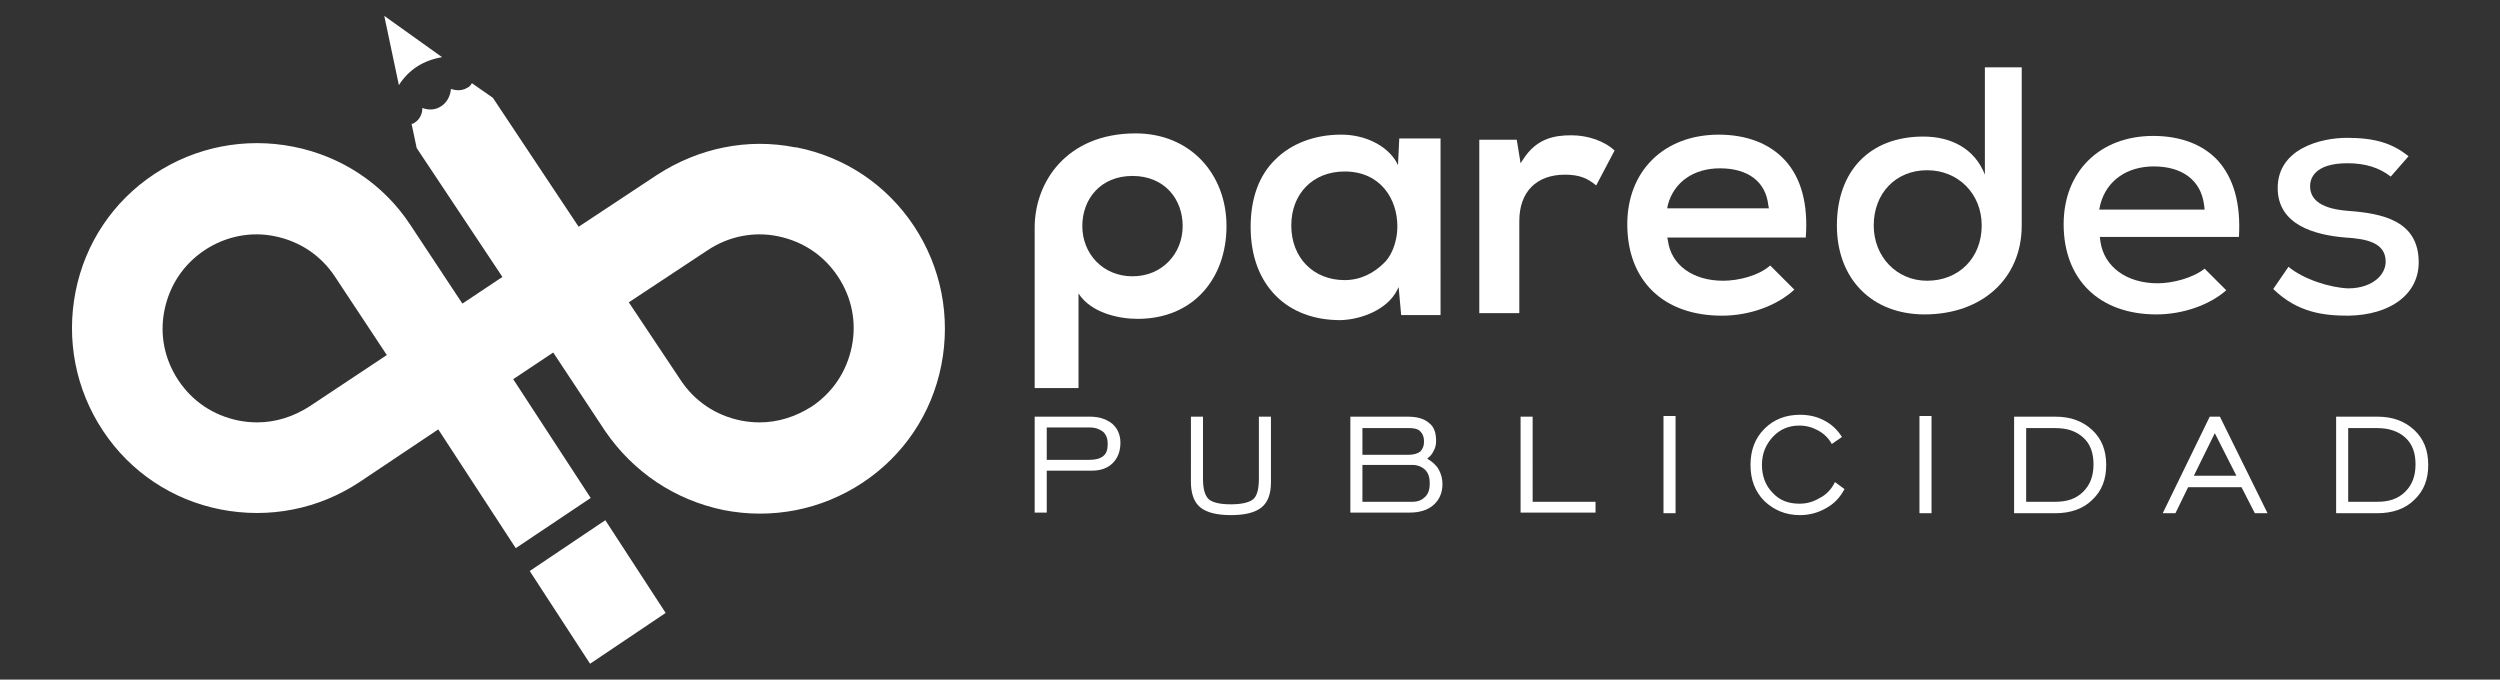
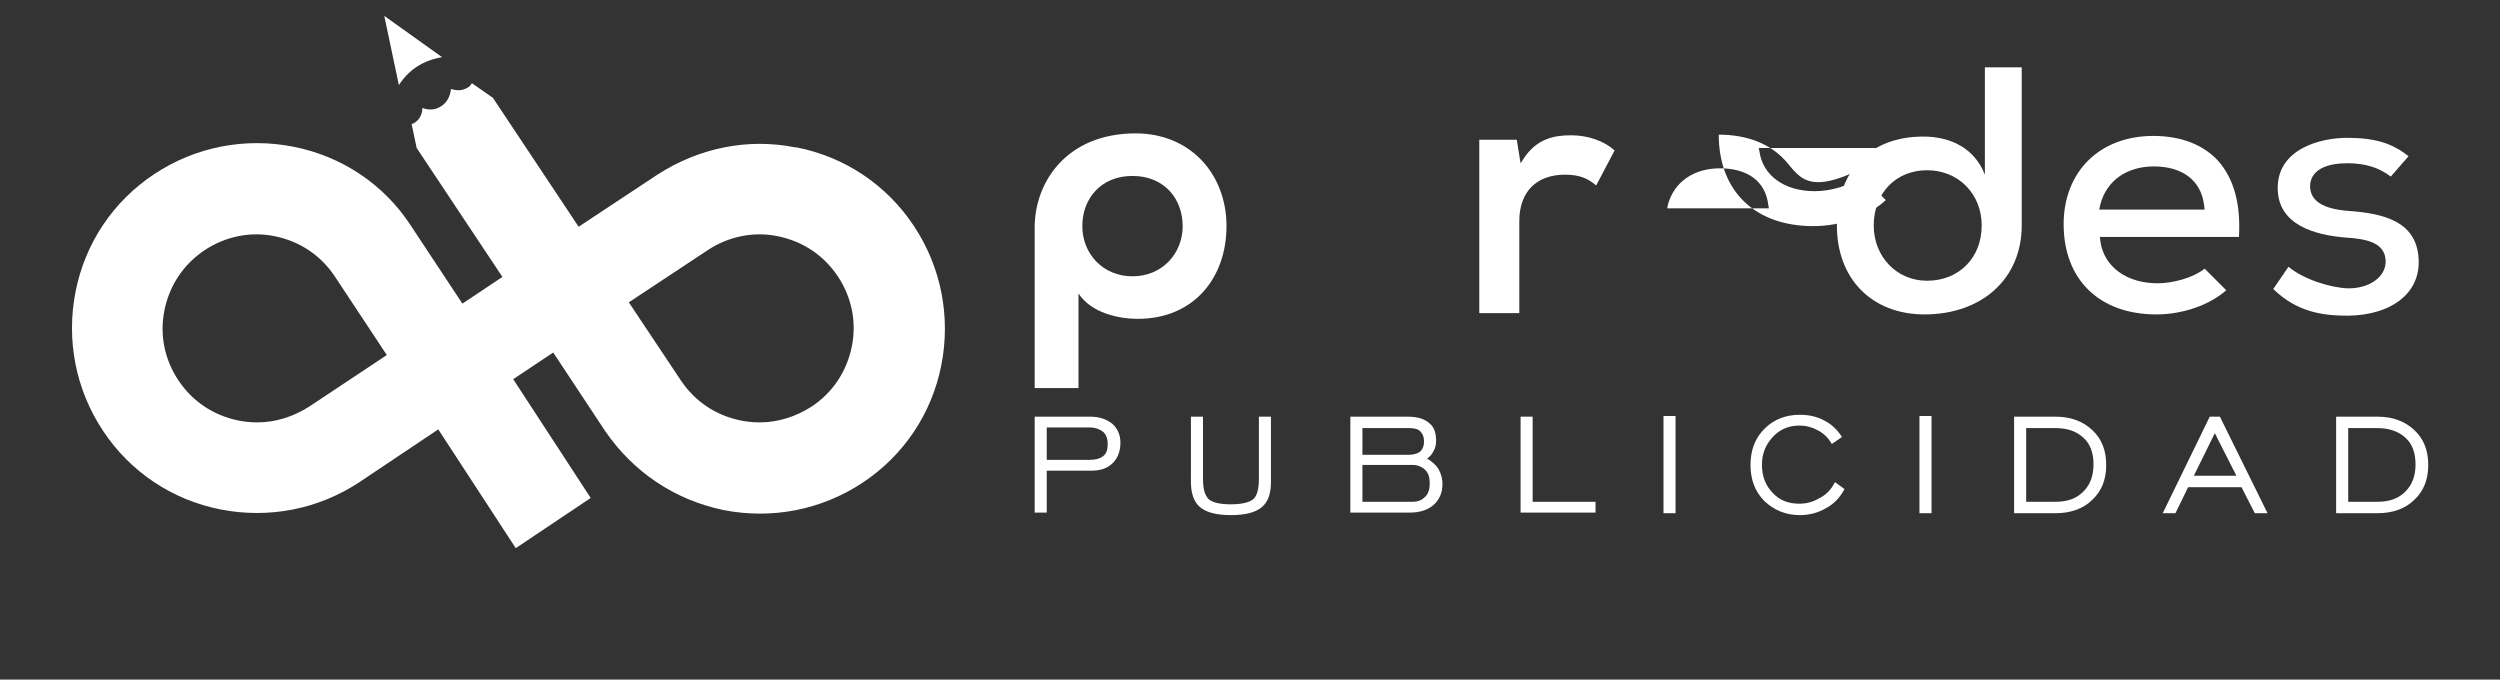
<svg xmlns="http://www.w3.org/2000/svg" version="1.1" id="Layer_1" x="0px" y="0px" viewBox="0 0 393.6 107" style="enable-background:new 0 0 393.6 107;" xml:space="preserve">
  <rect x="0" y="0" width="393.6" height="107" fill="#333333" stroke="none" />
  <style type="text/css">
	.st0{fill-rule:evenodd;clip-rule:evenodd;fill:#FFFFFF;}
	.st1{fill:#FFFFFF;}
</style>
  <title>landstar_white</title>
  <g>
    <g>
      <g>
        <g>
-           <polygon class="st0" points="104.8,96.5 92.9,104.5 83.4,89.9 95.3,81.9     " />
-         </g>
+           </g>
      </g>
      <path class="st0" d="M62.8,13.4L60.5,2.5L69.6,9C66.7,9.5,64.4,10.9,62.8,13.4z" />
      <path class="st0" d="M113.9,80.3c7.6,1.5,15.4,0,21.9-4.3c6.5-4.3,10.9-10.9,12.4-18.5c1.5-7.6,0-15.4-4.3-21.9h0    c-4.3-6.5-10.9-10.9-18.5-12.4l-0.2,0c-7.5-1.5-15.2,0.1-21.7,4.3l-12.4,8.2L77.6,15.4l-3.3-2.3c-0.2,0.3-0.4,0.6-0.7,0.7    c-0.8,0.5-1.7,0.5-2.6,0.2c-0.1,1.1-0.6,2.1-1.5,2.7c-0.9,0.6-1.9,0.7-3,0.3c0,0.9-0.4,1.8-1.2,2.3c-0.1,0.1-0.3,0.2-0.5,0.2    l0.8,3.8l13.5,20.3l-6.3,4.2l-8.2-12.4C60.4,29,53.8,24.6,46.2,23.1c-7.6-1.5-15.4,0-21.9,4.3c-6.5,4.3-10.9,10.9-12.4,18.5    c-1.5,7.6,0,15.4,4.3,21.9c4.3,6.5,10.9,10.9,18.5,12.4c7.6,1.5,15.4,0,21.9-4.3L69,67.6l12.2,18.7L93,78.4L80.8,59.7l6.3-4.2    l8.2,12.4C99.7,74.3,106.2,78.7,113.9,80.3z M111.4,39.4c3.3-2.2,7.3-3,11.1-2.2c3.9,0.8,7.2,3,9.4,6.3c2.2,3.3,3,7.2,2.2,11.1h0    c-0.8,3.9-3,7.2-6.3,9.4c-2.5,1.6-5.3,2.5-8.2,2.5c-1,0-2-0.1-3-0.3c-3.9-0.8-7.2-3-9.4-6.3L99,47.6L111.4,39.4z M48.7,64    c-2.5,1.6-5.3,2.5-8.2,2.5c-1,0-2-0.1-3-0.3c-3.9-0.8-7.2-3-9.4-6.3c-2.2-3.3-3-7.2-2.2-11.1v0c0.8-3.9,3-7.2,6.3-9.4    c3.3-2.2,7.3-3,11.1-2.2c3.9,0.8,7.2,3,9.4,6.3l8.2,12.4L48.7,64z" />
    </g>
    <path class="st1" d="M162.9,61.1c0,0,0-17.1,0-25.3c0-7.1,5-14.8,15.9-14.8c8.6,0,14.3,6.4,14.3,14.6c0,8.1-5.1,14.6-14,14.6   c-2.9,0-7.3-0.9-9.3-4v14.9H162.9z M186.2,35.6c0-4.3-2.9-7.9-7.9-7.9c-5,0-7.9,3.6-7.9,7.9s3.2,7.9,7.9,7.9   C183,43.5,186.2,39.9,186.2,35.6z" />
    <g>
      <path class="st0" d="M164.8,72.4h6.7c1,0,1.7-0.2,2.2-0.6c0.5-0.4,0.7-1,0.7-1.9c0-0.8-0.2-1.4-0.7-1.9c-0.5-0.4-1.2-0.7-2.1-0.7    h-6.8V72.4L164.8,72.4z M162.9,80.8V65.6h8.7c1.5,0,2.6,0.4,3.5,1.1c0.8,0.7,1.3,1.7,1.3,3c0,1.3-0.4,2.4-1.2,3.2    c-0.8,0.8-1.9,1.2-3.3,1.2h-7.1v6.6H162.9L162.9,80.8z M189.4,65.6v9.8c0,1.6,0.3,2.6,0.9,3.2c0.6,0.5,1.7,0.8,3.5,0.8    c1.7,0,2.9-0.3,3.5-0.8c0.6-0.5,0.9-1.6,0.9-3.2v-9.8h1.9v10.3c0,1.9-0.5,3.2-1.5,4c-1,0.8-2.6,1.2-4.8,1.2    c-2.2,0-3.8-0.4-4.8-1.2c-1-0.8-1.5-2.2-1.5-4V65.6H189.4L189.4,65.6z M214.5,71.6h7.3c0.8,0,1.4-0.2,1.8-0.5    c0.4-0.4,0.6-0.9,0.6-1.6c0-0.7-0.2-1.2-0.6-1.6c-0.4-0.4-1-0.5-1.8-0.5h-7.3V71.6L214.5,71.6z M214.5,79h7.9c0.9,0,1.5-0.3,2-0.8    c0.5-0.5,0.7-1.2,0.7-2.1c0-0.9-0.2-1.6-0.7-2.1c-0.5-0.5-1.2-0.8-2-0.8h-7.9V79L214.5,79z M212.6,80.8V65.6h9    c1.5,0,2.6,0.3,3.4,1c0.8,0.6,1.1,1.6,1.1,2.8c0,0.6-0.1,1.1-0.4,1.6c-0.2,0.5-0.6,0.9-1,1.2c0.8,0.5,1.4,1,1.8,1.7    c0.4,0.7,0.6,1.5,0.6,2.3c0,1.4-0.5,2.5-1.4,3.3c-0.9,0.8-2.2,1.2-3.7,1.2H212.6L212.6,80.8z M239.4,80.8V65.6h1.9V79h9.9v1.7    H239.4L239.4,80.8z M261.9,80.8V65.5h1.9v15.3H261.9L261.9,80.8z M288.9,75.9l1.5,1.1c-0.7,1.3-1.6,2.3-2.9,3    c-1.2,0.7-2.6,1.1-4.1,1.1c-2.3,0-4.1-0.8-5.6-2.2c-1.5-1.5-2.2-3.4-2.2-5.7c0-2.3,0.7-4.2,2.2-5.7c1.5-1.5,3.4-2.2,5.6-2.2    c1.4,0,2.7,0.3,3.8,0.9c1.2,0.6,2.1,1.5,2.8,2.6l-1.6,1.1c-0.5-0.9-1.2-1.6-2.1-2.1c-0.9-0.5-1.9-0.8-3-0.8    c-1.7,0-3.1,0.6-4.2,1.8c-1.1,1.2-1.7,2.6-1.7,4.4c0,1.8,0.6,3.3,1.7,4.4c1.1,1.2,2.5,1.7,4.2,1.7c1.2,0,2.2-0.3,3.2-0.9    C287.5,77.9,288.3,77.1,288.9,75.9L288.9,75.9z M302.2,80.8V65.5h1.9v15.3H302.2L302.2,80.8z M323.6,67.4H319V79h4.6    c1.9,0,3.3-0.5,4.4-1.6c1.1-1.1,1.6-2.5,1.6-4.3c0-1.8-0.5-3.2-1.6-4.2C326.9,67.9,325.5,67.4,323.6,67.4L323.6,67.4z M323.6,65.6    c2.4,0,4.3,0.7,5.8,2.1c1.5,1.4,2.2,3.2,2.2,5.5c0,2.3-0.7,4.1-2.2,5.5c-1.4,1.4-3.4,2.1-5.8,2.1h-6.5V65.6H323.6L323.6,65.6z     M345.4,74.9h6.7l-3.4-6.7L345.4,74.9L345.4,74.9z M340.5,80.8l7.4-15.2h1.6l7.5,15.2h-2l-2.1-4.1h-8.4l-2,4.1H340.5L340.5,80.8z     M374.3,67.4h-4.6V79h4.6c1.9,0,3.3-0.5,4.4-1.6c1.1-1.1,1.6-2.5,1.6-4.3c0-1.8-0.5-3.2-1.6-4.2C377.6,67.9,376.1,67.4,374.3,67.4    L374.3,67.4z M374.3,65.6c2.4,0,4.3,0.7,5.8,2.1c1.5,1.4,2.2,3.2,2.2,5.5c0,2.3-0.7,4.1-2.2,5.5c-1.4,1.4-3.4,2.1-5.8,2.1h-6.5    V65.6H374.3z" />
    </g>
-     <path class="st1" d="M220.3,21.8l-0.2,4.2l-0.2-0.4c-1.5-2.7-5-4.4-8.7-4.4c0,0-0.1,0-0.1,0c-4.1,0-7.8,1.4-10.3,3.9   c-2.6,2.5-3.9,6.2-3.9,10.6c0,4.6,1.4,8.3,4,10.9c2.5,2.5,6,3.8,10.1,3.8c0,0,0.1,0,0.1,0c3.3-0.1,7.4-1.7,8.9-4.8l0.2-0.4l0.4,4.4   h6.2V21.8H220.3z M217.9,41.4c-1.6,1.6-3.7,2.7-6.2,2.7c-4.9,0-8.4-3.5-8.4-8.6c0-5,3.4-8.5,8.4-8.5c5.7,0,8.3,4.4,8.3,8.6   C220,38.5,218.8,40.6,217.9,41.4z" />
    <path class="st1" d="M246.4,27.5c2.3,0,3.6,0.6,4.9,1.7l2.9-5.5c-1.6-1.5-4.2-2.4-6.8-2.4c-2.7,0-5.5,0.5-7.6,3.8l-0.4,0.6   l-0.6-3.7h-5.9v27.3h6.3V34.8C239.2,30.2,241.9,27.5,246.4,27.5z" />
-     <path class="st1" d="M281,25.2c-2.4-2.6-6-4-10.4-4c-8.6,0-14.4,5.7-14.4,14.1c0,8.9,5.7,14.4,14.9,14.4c4.4,0,8.7-1.6,11.4-4.1   l-3.8-3.8c-1.8,1.6-5,2.4-7.4,2.4c-4.8,0-8.2-2.5-8.7-6.3l-0.1-0.5h21.8C284.7,32.2,283.6,28,281,25.2z M262.5,32.7l0.1-0.5   c1-3.6,4.1-5.7,8.2-5.7c4.4,0,7.2,2.1,7.6,5.8l0.1,0.5H262.5z" />
+     <path class="st1" d="M281,25.2c-2.4-2.6-6-4-10.4-4c0,8.9,5.7,14.4,14.9,14.4c4.4,0,8.7-1.6,11.4-4.1   l-3.8-3.8c-1.8,1.6-5,2.4-7.4,2.4c-4.8,0-8.2-2.5-8.7-6.3l-0.1-0.5h21.8C284.7,32.2,283.6,28,281,25.2z M262.5,32.7l0.1-0.5   c1-3.6,4.1-5.7,8.2-5.7c4.4,0,7.2,2.1,7.6,5.8l0.1,0.5H262.5z" />
    <path class="st1" d="M318.3,35.5c0-8.5,0-24.9,0-24.9h-5.8c0,0,0,15.8,0,16.9c-1.6-4.1-5.3-6-9.7-6c-8.4,0-13.6,5.4-13.6,14   c0,8.4,5.5,14,13.8,14C312,49.5,318.3,43.9,318.3,35.5z M303.4,44.2c-4.8,0-8.4-3.8-8.4-8.7c0-5.1,3.5-8.7,8.4-8.7   c4.9,0,8.6,3.7,8.6,8.7C312,40.6,308.4,44.2,303.4,44.2z" />
    <path class="st1" d="M349.2,25.3c-2.3-2.5-5.8-3.9-10.2-3.9c-8.4,0-14.1,5.6-14.1,13.9c0,8.7,5.6,14.2,14.6,14.2   c4.2,0,8.4-1.5,11-3.8l-3.4-3.4c-1.9,1.5-5.1,2.3-7.4,2.3c-4.9,0-8.4-2.6-9-6.5l-0.1-0.8h21.9C352.8,32.1,351.7,28.1,349.2,25.3z    M330.5,33l0.2-0.9c1-3.7,4.2-5.9,8.4-5.9c4.5,0,7.4,2.2,7.9,6l0.1,0.8H330.5z" />
    <path class="st1" d="M380.8,41.3c0-6.5-5.6-7.7-11.1-8.1c-4-0.3-6-1.6-6-3.9c0-1.1,0.6-3.6,5.9-3.6c2.8,0,5,0.7,6.8,2.1l2.8-3.2   c-2.6-2.1-5.4-2.9-9.7-2.9c-4.1,0-10.9,1.7-10.9,7.9c0,5.8,5.8,7.4,10.7,7.8c3.3,0.2,6.3,0.8,6.3,3.8c0,0.9-0.4,1.8-1.1,2.5   c-1.1,1.1-2.8,1.7-4.8,1.7c-2.8-0.1-7-1.4-9.4-3.4l-2.4,3.5c3.8,3.7,7.9,4.2,11.8,4.2C376.4,49.6,380.8,46.3,380.8,41.3z" />
  </g>
</svg>